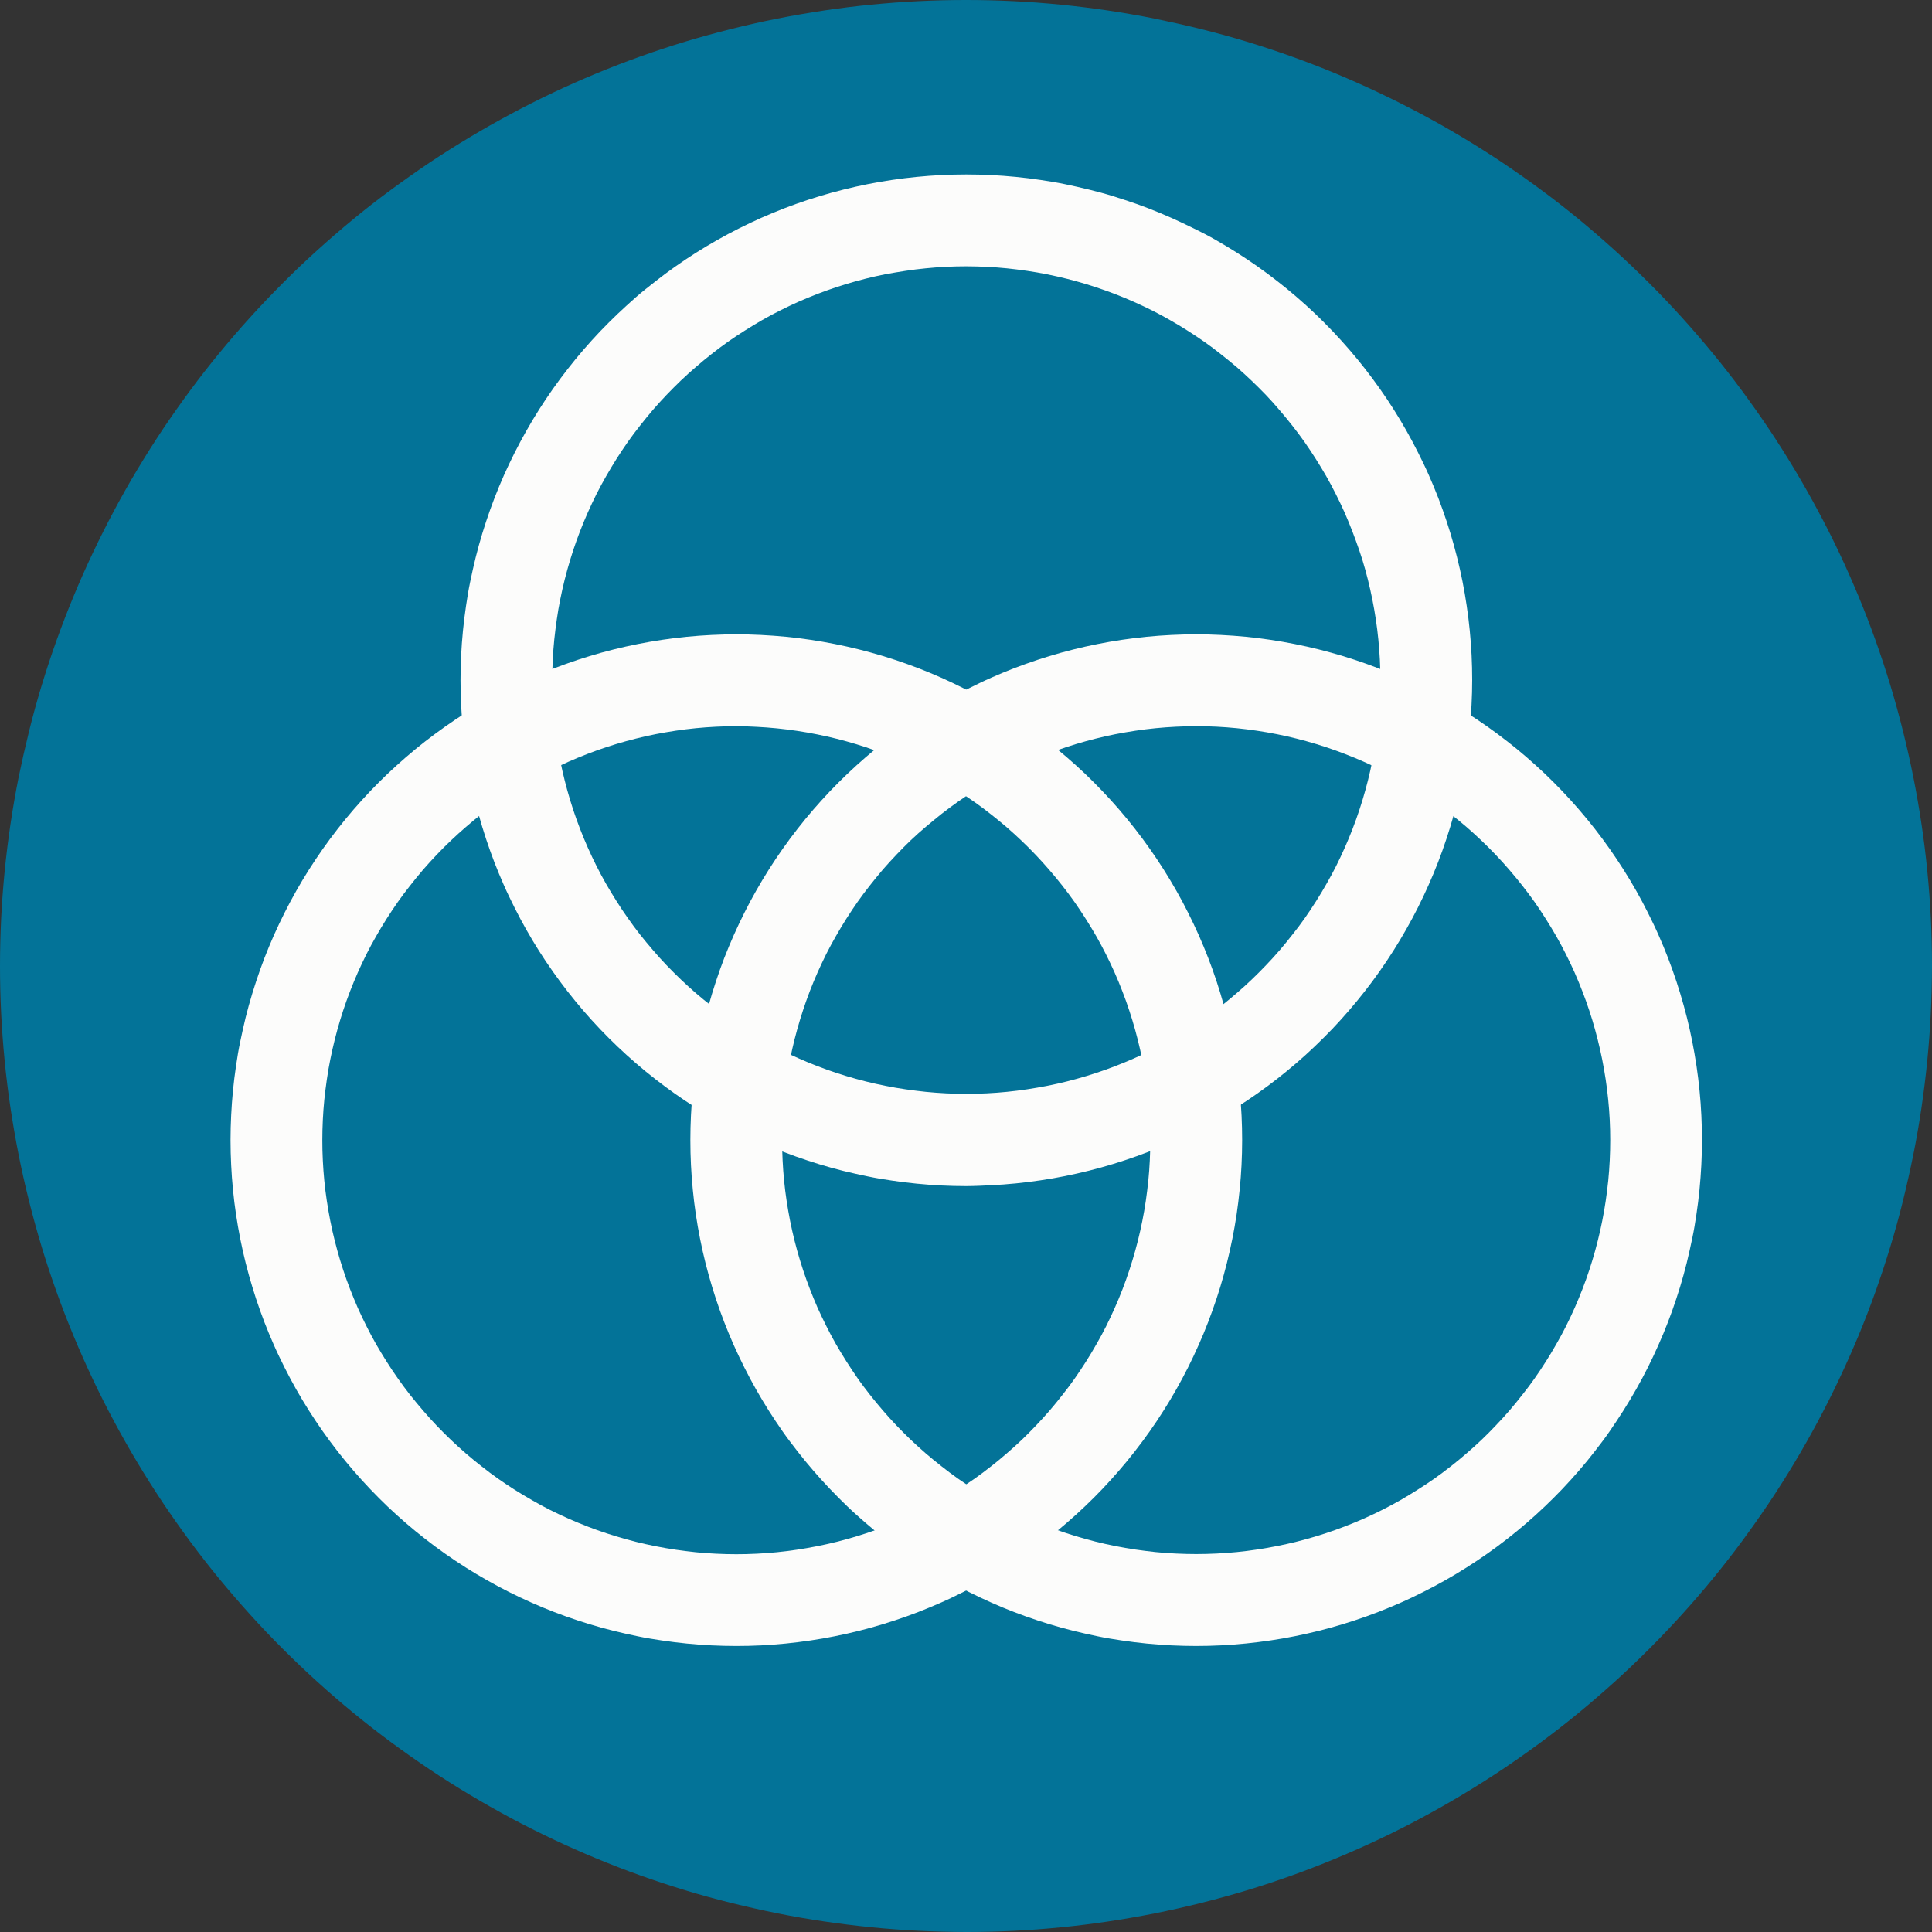
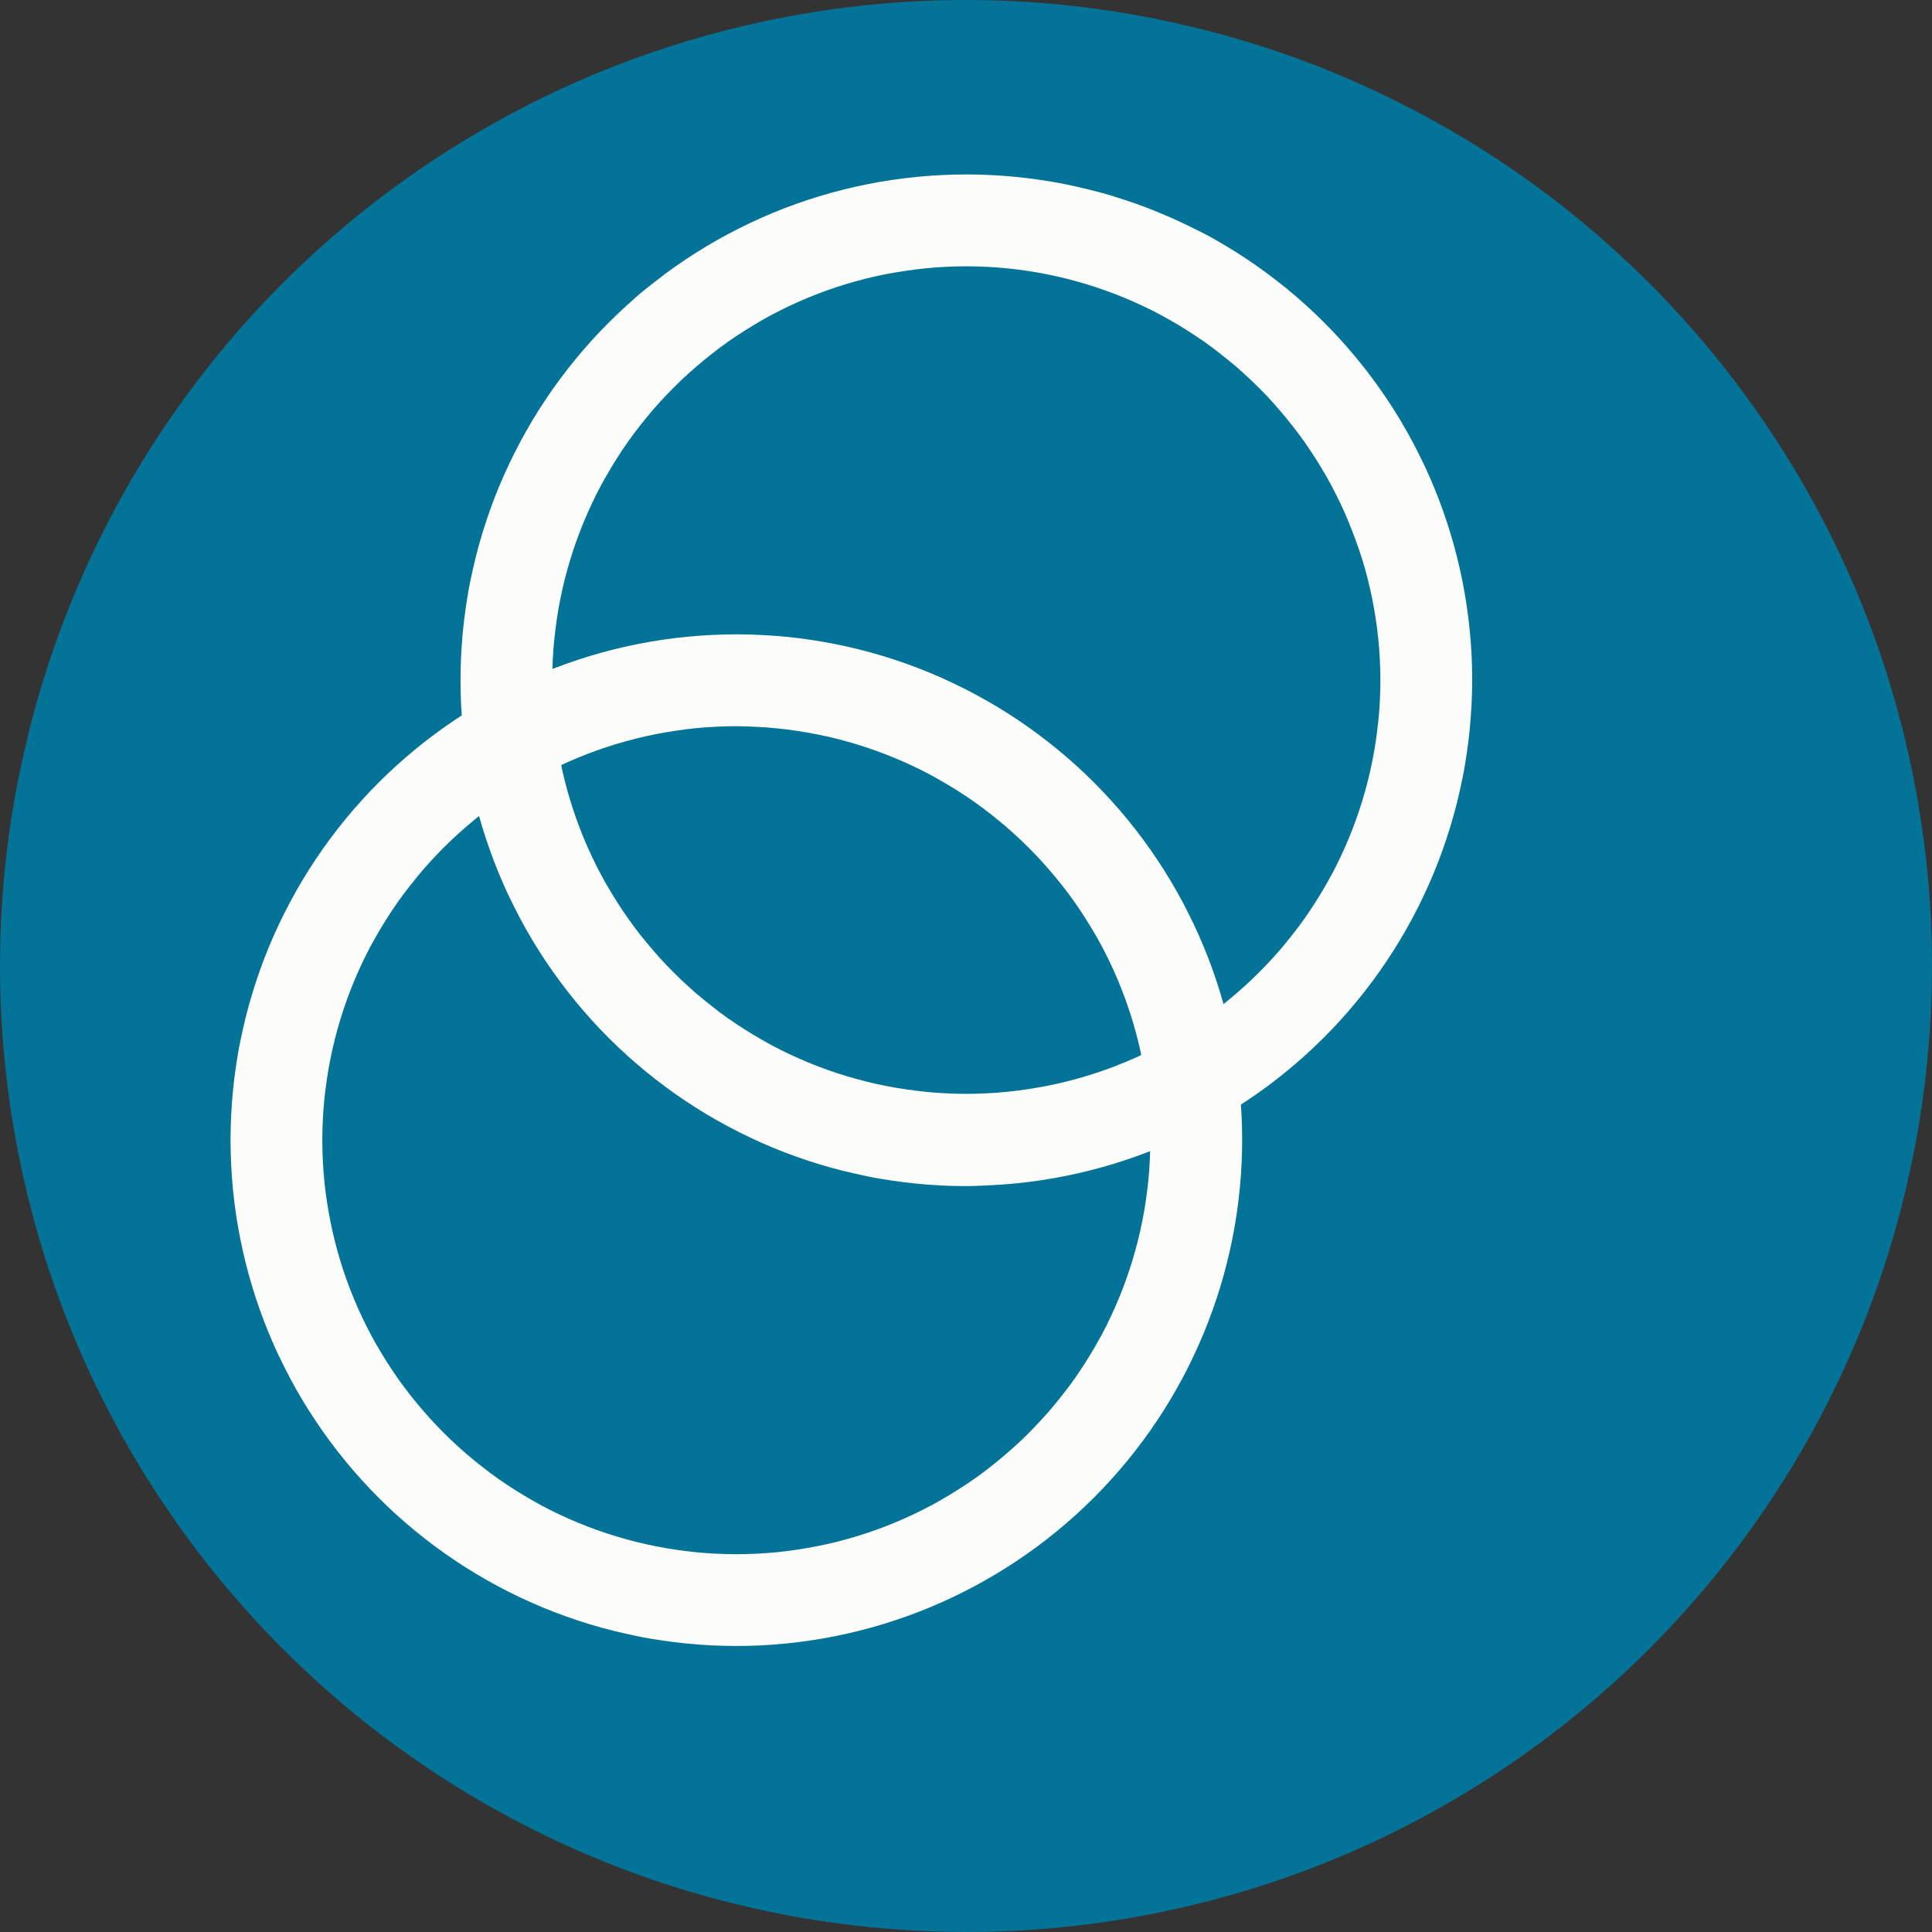
<svg xmlns="http://www.w3.org/2000/svg" id="Layer_1" data-name="Layer 1" viewBox="0 0 768 768">
  <rect x="0" y="0" width="768" height="768" fill="#333333" stroke="none" />
  <defs>
    <style>
      .cls-1 {
        fill: none;
      }

      .cls-2 {
        fill: #037398;
      }

      .cls-3 {
        clip-path: url(#clip-path);
      }

      .cls-4 {
        clip-path: url(#clip-path-2);
      }

      .cls-5 {
        clip-path: url(#clip-path-3);
      }

      .cls-6 {
        fill: #fcfcfb;
      }
    </style>
    <clipPath id="clip-path">
      <rect class="cls-1" x="91.63" y="252" width="402.38" height="402.3" />
    </clipPath>
    <clipPath id="clip-path-2">
      <rect class="cls-1" x="274" y="252" width="402.63" height="402.3" />
    </clipPath>
    <clipPath id="clip-path-3">
      <rect class="cls-1" x="183" y="69.3" width="403" height="402.7" />
    </clipPath>
  </defs>
  <g id="surface1">
    <path class="cls-2" d="M384,0q-9.44,0-18.84.46t-18.8,1.39q-9.37.91-18.7,2.31T309.09,7.38q-9.25,1.84-18.39,4.13t-18.17,5q-9,2.73-17.9,5.91t-17.58,6.78q-8.72,3.61-17.23,7.64T203,45.34q-8.31,4.44-16.39,9.29T170.66,64.71Q162.83,70,155.25,75.57T140.39,87.16q-7.27,6-14.27,12.32t-13.65,13q-6.66,6.66-13,13.65T87.16,140.39q-6,7.29-11.59,14.86T64.71,170.66q-5.23,7.84-10.08,15.93T45.34,203q-4.44,8.33-8.47,16.84t-7.64,17.23q-3.61,8.72-6.78,17.58t-5.91,17.9q-2.74,9-5,18.17T7.38,309.09q-1.84,9.24-3.22,18.57t-2.31,18.7q-.93,9.39-1.39,18.8T0,384q0,9.44.46,18.84t1.39,18.8q.91,9.38,2.31,18.7t3.22,18.57q1.84,9.25,4.13,18.39t5,18.17q2.73,9,5.91,17.9T29.23,531q3.61,8.71,7.64,17.23T45.34,565q4.44,8.31,9.29,16.39t10.08,15.93q5.25,7.83,10.86,15.41t11.59,14.86q6,7.27,12.32,14.27t13,13.65q6.66,6.66,13.65,13t14.27,12.32q7.29,6,14.86,11.59t15.41,10.86q7.84,5.24,15.93,10.08T203,722.66q8.33,4.44,16.84,8.47t17.23,7.64q8.72,3.62,17.58,6.78t17.9,5.91q9,2.74,18.17,5t18.39,4.13q9.24,1.85,18.57,3.22t18.7,2.31q9.39.93,18.8,1.39T384,768q9.44,0,18.84-.46t18.8-1.39q9.38-.92,18.7-2.31t18.57-3.22q9.25-1.85,18.39-4.13t18.17-5q9-2.73,17.9-5.91T531,738.77q8.71-3.62,17.23-7.64T565,722.66q8.31-4.44,16.39-9.29t15.93-10.08q7.83-5.25,15.41-10.86t14.86-11.59q7.27-6,14.27-12.32t13.65-13q6.66-6.66,13-13.65t12.32-14.27q6-7.29,11.59-14.86t10.86-15.41q5.24-7.85,10.08-15.93T722.66,565q4.44-8.32,8.47-16.84T738.77,531q3.62-8.72,6.78-17.58t5.91-17.9q2.74-9,5-18.17t4.13-18.39q1.85-9.24,3.22-18.57t2.31-18.7q.93-9.39,1.39-18.8T768,384q0-9.44-.46-18.84t-1.39-18.8q-.92-9.37-2.31-18.7t-3.22-18.57q-1.85-9.25-4.13-18.39t-5-18.17q-2.73-9-5.91-17.9t-6.78-17.58q-3.62-8.72-7.64-17.23T722.66,203q-4.44-8.31-9.29-16.39t-10.08-15.93q-5.25-7.83-10.86-15.41t-11.59-14.86q-6-7.27-12.32-14.27t-13-13.65q-6.66-6.66-13.65-13T627.61,87.16q-7.29-6-14.86-11.59T597.34,64.71q-7.85-5.23-15.93-10.08T565,45.34q-8.32-4.44-16.84-8.47T531,29.23q-8.72-3.61-17.58-6.78t-17.9-5.91q-9-2.74-18.17-5T458.91,7.38q-9.24-1.84-18.57-3.22t-18.7-2.31Q412.25.92,402.84.46T384,0Z" />
    <g class="cls-3">
      <path class="cls-2" d="M493.81,453.21q0,4.94-.24,9.86t-.73,9.85c-.32,3.27-.72,6.54-1.2,9.79s-1.05,6.5-1.69,9.73-1.36,6.44-2.16,9.63-1.68,6.36-2.64,9.51-2,6.28-3.09,9.37-2.29,6.17-3.56,9.21-2.59,6.05-4,9-2.88,5.92-4.43,8.82-3.18,5.77-4.87,8.59-3.45,5.6-5.28,8.34-3.72,5.43-5.68,8.07-4,5.23-6.07,7.78-4.24,5-6.45,7.47-4.48,4.82-6.81,7.15-4.71,4.6-7.14,6.81-4.93,4.36-7.48,6.44-5.14,4.12-7.78,6.08-5.33,3.85-8.07,5.68-5.51,3.59-8.34,5.28-5.69,3.31-8.59,4.86-5.84,3-8.81,4.44-6,2.74-9,4-6.11,2.45-9.21,3.55-6.22,2.15-9.37,3.1-6.32,1.83-9.51,2.63-6.4,1.52-9.63,2.17-6.47,1.2-9.72,1.68-6.53.89-9.8,1.21-6.56.56-9.84.73-6.58.24-9.87.24-6.58-.08-9.87-.24-6.57-.4-9.84-.73-6.54-.72-9.8-1.21-6.5-1-9.72-1.68-6.44-1.37-9.63-2.17-6.37-1.67-9.52-2.63-6.27-2-9.37-3.1-6.17-2.29-9.21-3.55-6-2.59-9-4-5.92-2.88-8.82-4.44-5.76-3.17-8.58-4.86-5.61-3.45-8.34-5.28-5.43-3.72-8.07-5.68-5.24-4-7.79-6.08-5-4.23-7.47-6.44-4.82-4.48-7.15-6.81-4.59-4.71-6.8-7.15-4.36-4.93-6.45-7.47-4.11-5.14-6.07-7.78-3.86-5.34-5.68-8.07-3.59-5.52-5.29-8.34-3.31-5.69-4.86-8.59-3-5.84-4.44-8.82-2.74-6-4-9-2.44-6.11-3.55-9.21-2.14-6.22-3.09-9.37-1.84-6.32-2.64-9.51-1.52-6.41-2.16-9.63-1.2-6.47-1.69-9.73-.89-6.52-1.21-9.79-.56-6.56-.72-9.85-.25-6.57-.25-9.86.09-6.59.25-9.87.4-6.57.72-9.84.73-6.54,1.21-9.8,1-6.5,1.69-9.72,1.36-6.44,2.16-9.64,1.68-6.36,2.64-9.51,2-6.27,3.09-9.37,2.29-6.17,3.55-9.21,2.59-6.05,4-9,2.89-5.92,4.44-8.82,3.17-5.77,4.86-8.59,3.46-5.6,5.29-8.34,3.72-5.42,5.68-8.07,4-5.23,6.07-7.78,4.24-5,6.45-7.47,4.48-4.82,6.8-7.15,4.71-4.6,7.15-6.8,4.93-4.36,7.47-6.45,5.15-4.11,7.79-6.07,5.33-3.86,8.07-5.69,5.51-3.59,8.34-5.28,5.68-3.31,8.58-4.86,5.85-3,8.82-4.44,6-2.74,9-4,6.12-2.44,9.21-3.55,6.23-2.14,9.37-3.1,6.32-1.83,9.52-2.63,6.4-1.52,9.63-2.16,6.47-1.21,9.72-1.69,6.52-.89,9.8-1.21,6.55-.56,9.84-.72,6.58-.25,9.87-.25,6.58.08,9.87.25,6.56.4,9.84.72,6.54.72,9.8,1.21,6.49,1.05,9.72,1.69,6.44,1.36,9.63,2.16,6.37,1.68,9.51,2.63,6.28,2,9.37,3.1,6.17,2.29,9.21,3.55,6.05,2.59,9,4,5.91,2.88,8.81,4.44,5.77,3.17,8.59,4.86,5.6,3.46,8.34,5.28,5.43,3.73,8.07,5.69,5.24,4,7.78,6.07,5,4.24,7.48,6.45,4.82,4.47,7.14,6.8,4.6,4.71,6.81,7.15,4.36,4.93,6.45,7.47,4.11,5.14,6.07,7.78,3.85,5.34,5.68,8.07,3.59,5.52,5.28,8.34,3.32,5.69,4.87,8.59,3,5.84,4.43,8.82,2.75,6,4,9,2.45,6.11,3.56,9.21,2.14,6.22,3.09,9.37,1.83,6.32,2.64,9.51,1.51,6.41,2.16,9.64,1.2,6.47,1.69,9.72.88,6.52,1.2,9.8.57,6.55.73,9.84S493.81,449.91,493.81,453.21Z" />
    </g>
    <g class="cls-4">
-       <path class="cls-2" d="M676.62,453.21q0,4.94-.24,9.86t-.72,9.85c-.33,3.27-.73,6.54-1.21,9.79s-1.05,6.5-1.69,9.73-1.36,6.44-2.16,9.63-1.68,6.36-2.64,9.51-2,6.28-3.09,9.37-2.29,6.17-3.55,9.21-2.59,6.05-4,9-2.89,5.92-4.44,8.82-3.17,5.77-4.86,8.59-3.46,5.6-5.29,8.34-3.72,5.43-5.68,8.07-4,5.23-6.07,7.78-4.24,5-6.45,7.47-4.48,4.82-6.8,7.15-4.71,4.6-7.15,6.81-4.93,4.36-7.47,6.44-5.15,4.12-7.79,6.08-5.33,3.85-8.07,5.68-5.51,3.59-8.34,5.28-5.68,3.31-8.59,4.86-5.84,3-8.81,4.44-6,2.74-9,4-6.1,2.45-9.2,3.55-6.23,2.15-9.37,3.1-6.32,1.83-9.52,2.63-6.4,1.52-9.63,2.17-6.47,1.2-9.72,1.68-6.52.89-9.8,1.21-6.56.56-9.84.73-6.58.24-9.87.24-6.58-.08-9.87-.24-6.57-.4-9.84-.73-6.54-.72-9.8-1.21-6.49-1-9.72-1.68-6.44-1.37-9.63-2.17-6.37-1.67-9.51-2.63-6.28-2-9.37-3.1-6.17-2.29-9.22-3.55-6-2.59-9-4-5.91-2.88-8.82-4.44-5.76-3.17-8.58-4.86-5.6-3.45-8.34-5.28-5.43-3.72-8.07-5.68-5.24-4-7.78-6.08-5-4.23-7.48-6.44-4.82-4.48-7.14-6.81-4.6-4.71-6.81-7.15-4.36-4.93-6.45-7.47S316,575.64,314,573s-3.85-5.34-5.68-8.07-3.59-5.52-5.28-8.34-3.32-5.69-4.87-8.59-3-5.84-4.43-8.82-2.75-6-4-9-2.45-6.11-3.56-9.21-2.14-6.22-3.09-9.37-1.84-6.32-2.64-9.51-1.52-6.41-2.16-9.63-1.2-6.47-1.69-9.73-.88-6.52-1.2-9.79-.57-6.56-.73-9.85-.24-6.57-.24-9.86.08-6.59.24-9.87.4-6.57.73-9.84.72-6.54,1.2-9.8,1.05-6.5,1.69-9.72,1.36-6.44,2.16-9.64,1.68-6.36,2.64-9.51,2-6.27,3.09-9.37,2.29-6.17,3.56-9.21,2.59-6.05,4-9,2.88-5.92,4.43-8.82,3.18-5.77,4.87-8.59,3.45-5.6,5.28-8.34,3.72-5.42,5.68-8.07,4-5.23,6.07-7.78,4.24-5,6.45-7.47,4.48-4.82,6.81-7.15,4.71-4.6,7.14-6.8,4.93-4.36,7.48-6.45,5.14-4.11,7.78-6.07,5.33-3.86,8.07-5.69,5.51-3.59,8.34-5.28,5.68-3.31,8.58-4.86,5.85-3,8.82-4.44,6-2.74,9-4,6.12-2.44,9.22-3.55,6.22-2.14,9.37-3.1,6.32-1.83,9.51-2.63,6.4-1.52,9.63-2.16,6.47-1.21,9.72-1.69,6.53-.89,9.8-1.21,6.56-.56,9.84-.72,6.58-.25,9.87-.25,6.58.08,9.87.25,6.56.4,9.84.72,6.54.72,9.8,1.21,6.5,1.05,9.72,1.69,6.44,1.36,9.63,2.16,6.37,1.68,9.52,2.63,6.27,2,9.37,3.1,6.17,2.29,9.2,3.55,6.06,2.59,9,4,5.91,2.88,8.81,4.44,5.77,3.17,8.59,4.86,5.61,3.46,8.34,5.28,5.43,3.73,8.07,5.69,5.24,4,7.79,6.07,5,4.24,7.47,6.45,4.82,4.47,7.15,6.8,4.59,4.71,6.8,7.15,4.36,4.93,6.45,7.47,4.11,5.14,6.07,7.78,3.86,5.34,5.68,8.07,3.59,5.52,5.29,8.34,3.31,5.69,4.86,8.59,3,5.84,4.44,8.82,2.74,6,4,9,2.44,6.11,3.55,9.21,2.14,6.22,3.09,9.37,1.84,6.32,2.64,9.51,1.52,6.41,2.16,9.64,1.2,6.47,1.69,9.72.88,6.52,1.21,9.8.56,6.55.72,9.84S676.62,449.91,676.62,453.21Z" />
-     </g>
+       </g>
    <path class="cls-2" d="M386.1,273.36q-6.21,3.08-12.17,6.57t-11.7,7.39q-5.72,3.9-11.16,8.18t-10.56,8.93q-5.13,4.65-9.93,9.64t-9.24,10.29q-4.44,5.31-8.51,10.91t-7.73,11.47q-3.68,5.86-6.93,12t-6.09,12.42q-2.82,6.32-5.21,12.81c-1.6,4.34-3,8.72-4.33,13.15s-2.42,8.9-3.4,13.41-1.81,9-2.48,13.61-1.17,9.15-1.53,13.75-.54,9.21-.58,13.82.09,9.22.38,13.83.72,9.19,1.32,13.77,1.36,9.12,2.27,13.65,2,9,3.21,13.46,2.6,8.85,4.13,13.2,3.2,8.65,5,12.89,3.79,8.41,5.9,12.51,4.36,8.13,6.75,12.08,4.91,7.81,7.56,11.59,5.44,7.45,8.35,11,5.94,7.06,9.08,10.44,6.41,6.63,9.78,9.78,6.86,6.18,10.44,9.08,7.26,5.7,11,8.35,7.64,5.18,11.59,7.57,8,4.63,12.07,6.75q6.19-3.07,12.18-6.57t11.69-7.4q5.71-3.88,11.16-8.18T429,600.59Q434.15,596,439,591t9.24-10.3q4.44-5.31,8.51-10.91t7.73-11.47q3.68-5.87,6.93-12t6.09-12.42q2.82-6.32,5.21-12.81c1.59-4.33,3-8.71,4.32-13.14s2.43-8.9,3.41-13.41,1.81-9,2.47-13.61,1.18-9.15,1.53-13.75.55-9.21.58-13.83-.09-9.22-.37-13.83-.72-9.19-1.33-13.77-1.35-9.12-2.27-13.64-2-9-3.2-13.47-2.6-8.85-4.13-13.2-3.2-8.65-5-12.89-3.79-8.41-5.9-12.51-4.36-8.13-6.75-12.08-4.91-7.81-7.57-11.58-5.43-7.45-8.34-11-5.94-7.06-9.09-10.43-6.4-6.64-9.78-9.78-6.84-6.18-10.43-9.09-7.26-5.69-11-8.35-7.64-5.17-11.58-7.56S390.2,275.46,386.1,273.36Z" />
    <g class="cls-5">
      <path class="cls-2" d="M585.22,270.39q0,4.94-.24,9.87c-.16,3.29-.41,6.57-.73,9.85s-.73,6.53-1.21,9.79-1,6.5-1.68,9.72-1.37,6.44-2.17,9.63-1.67,6.37-2.63,9.52-2,6.27-3.1,9.37-2.29,6.17-3.55,9.21-2.59,6-4,9-2.89,5.92-4.44,8.82-3.17,5.76-4.86,8.59-3.45,5.6-5.28,8.34-3.72,5.42-5.69,8.06-4,5.24-6.07,7.78-4.23,5-6.45,7.48-4.47,4.82-6.8,7.15-4.71,4.59-7.15,6.8-4.93,4.36-7.47,6.45-5.14,4.11-7.78,6.07-5.34,3.86-8.07,5.69-5.52,3.59-8.34,5.28-5.69,3.31-8.59,4.86-5.84,3-8.82,4.44-6,2.74-9,4-6.11,2.44-9.21,3.55-6.22,2.15-9.37,3.1-6.32,1.83-9.51,2.63-6.41,1.52-9.63,2.16-6.47,1.21-9.73,1.69-6.52.89-9.79,1.21-6.56.56-9.85.73-6.58.24-9.87.24-6.58-.08-9.86-.24-6.57-.41-9.85-.73-6.53-.73-9.79-1.21-6.5-1-9.73-1.69-6.43-1.36-9.63-2.16-6.36-1.67-9.51-2.63-6.27-2-9.37-3.1-6.17-2.29-9.21-3.55-6.05-2.59-9-4-5.91-2.89-8.81-4.44-5.76-3.17-8.59-4.86-5.6-3.45-8.34-5.28-5.42-3.72-8.07-5.69-5.23-4-7.78-6.07-5-4.23-7.47-6.45-4.82-4.48-7.15-6.8-4.59-4.71-6.81-7.15-4.35-4.93-6.44-7.48-4.11-5.13-6.07-7.78-3.86-5.33-5.69-8.06-3.59-5.52-5.28-8.34-3.31-5.69-4.86-8.59-3-5.84-4.44-8.82-2.74-6-4-9-2.45-6.11-3.55-9.21-2.15-6.22-3.1-9.37-1.83-6.32-2.63-9.52-1.52-6.4-2.17-9.63-1.2-6.46-1.68-9.72-.89-6.52-1.21-9.79-.57-6.56-.73-9.85-.24-6.58-.24-9.87.08-6.58.24-9.86.41-6.57.73-9.85.73-6.54,1.21-9.79,1-6.5,1.68-9.73,1.37-6.44,2.17-9.63,1.67-6.36,2.63-9.51,2-6.27,3.1-9.37,2.29-6.17,3.55-9.21,2.59-6.05,4-9,2.88-5.91,4.44-8.81,3.17-5.77,4.86-8.59,3.45-5.6,5.28-8.34,3.72-5.42,5.69-8.07,4-5.23,6.07-7.78,4.23-5,6.44-7.47,4.48-4.82,6.81-7.15,4.71-4.6,7.15-6.81S254,117,256.55,115s5.14-4.11,7.78-6.07,5.34-3.86,8.07-5.69,5.52-3.59,8.34-5.28,5.69-3.31,8.59-4.87,5.84-3,8.81-4.43,6-2.74,9-4,6.11-2.45,9.21-3.56,6.22-2.14,9.37-3.09,6.32-1.84,9.51-2.63,6.4-1.53,9.63-2.17,6.47-1.2,9.73-1.68,6.52-.89,9.79-1.21,6.56-.57,9.85-.73,6.57-.24,9.86-.24,6.58.08,9.87.24,6.57.41,9.85.73,6.54.72,9.79,1.21,6.5,1,9.73,1.68,6.43,1.37,9.63,2.17S439.35,77,442.5,78s6.27,2,9.37,3.09,6.17,2.3,9.21,3.56,6.05,2.59,9,4S476,91.49,478.92,93s5.76,3.18,8.59,4.87,5.6,3.45,8.34,5.28,5.42,3.72,8.07,5.69,5.23,4,7.78,6.07,5,4.23,7.47,6.44,4.82,4.48,7.15,6.81,4.59,4.71,6.8,7.15,4.36,4.93,6.45,7.47,4.11,5.14,6.07,7.78,3.86,5.34,5.69,8.07,3.59,5.52,5.28,8.34,3.31,5.69,4.86,8.59,3,5.84,4.44,8.81,2.74,6,4,9,2.45,6.11,3.55,9.21,2.15,6.22,3.1,9.37,1.83,6.32,2.63,9.51,1.52,6.4,2.17,9.63,1.2,6.47,1.68,9.73.89,6.52,1.21,9.79.57,6.56.73,9.85S585.22,267.1,585.22,270.39Z" />
    </g>
    <path class="cls-2" d="M275.24,437.12q5.44,3.57,11.1,6.8T297.85,450q5.86,2.85,11.89,5.31t12.2,4.52q6.17,2.07,12.47,3.73c4.2,1.11,8.43,2.07,12.68,2.91s8.55,1.52,12.85,2.08,8.63,1,13,1.25,8.67.41,13,.4,8.68-.15,13-.44,8.65-.72,13-1.29,8.58-1.27,12.84-2.12,8.48-1.83,12.68-2.95,8.34-2.37,12.45-3.76,8.18-2.91,12.2-4.57,8-3.43,11.86-5.34,7.73-3.94,11.5-6.1,7.46-4.44,11.07-6.83,7.16-4.92,10.61-7.54,6.83-5.37,10.1-8.21,6.46-5.8,9.55-8.85,6.07-6.2,8.95-9.45,5.66-6.58,8.32-10,5.22-6.93,7.66-10.52,4.75-7.26,7-11,4.28-7.55,6.23-11.43,3.78-7.82,5.48-11.81,3.26-8,4.7-12.14,2.73-8.23,3.89-12.41,2.2-8.4,3.09-12.65,1.65-8.52,2.27-12.81,1.09-8.61,1.43-12.94q-5.44-3.58-11.1-6.8c-3.78-2.14-7.62-4.17-11.52-6.06s-7.87-3.67-11.88-5.3-8.09-3.15-12.2-4.53-8.28-2.62-12.47-3.72-8.43-2.08-12.69-2.91-8.54-1.52-12.85-2.08-8.62-1-12.95-1.24-8.67-.41-13-.4-8.67.15-13,.44-8.65.72-13,1.29-8.58,1.27-12.84,2.12-8.48,1.83-12.67,2.95-8.35,2.37-12.45,3.76-8.18,2.91-12.19,4.57-8,3.43-11.87,5.34-7.73,3.94-11.5,6.1-7.45,4.44-11.07,6.83-7.16,4.91-10.61,7.54-6.82,5.37-10.1,8.21-6.46,5.79-9.54,8.85-6.07,6.2-9,9.44-5.65,6.58-8.32,10-5.22,6.93-7.65,10.52-4.76,7.26-7,11-4.28,7.55-6.23,11.42-3.78,7.81-5.48,11.81-3.26,8-4.7,12.13-2.73,8.24-3.9,12.42-2.2,8.39-3.09,12.64-1.65,8.52-2.27,12.81S275.58,432.79,275.24,437.12Z" />
    <path class="cls-2" d="M185,283.15q.45,6.51,1.3,13T188.48,309c.86,4.26,1.84,8.49,3,12.69s2.39,8.35,3.79,12.46,2.93,8.19,4.59,12.2,3.45,8,5.37,11.88,4,7.73,6.13,11.49,4.46,7.46,6.87,11.08,4.93,7.15,7.57,10.61,5.38,6.81,8.24,10.08,5.81,6.46,8.88,9.54,6.22,6.07,9.48,8.94,6.6,5.65,10,8.31,6.95,5.2,10.55,7.63,7.28,4.74,11,6.94,7.57,4.26,11.46,6.2,7.83,3.76,11.83,5.44,8.06,3.25,12.17,4.67,8.25,2.71,12.44,3.87,8.41,2.17,12.67,3.05,8.54,1.62,12.84,2.22,8.62,1.06,13,1.38,8.67.5,13,.54,8.68-.06,13-.3,8.67-.63,13-1.16,8.61-1.19,12.88-2,8.51-1.74,12.72-2.83,8.38-2.29,12.51-3.64,8.21-2.83,12.25-4.45,8-3.36,11.93-5.23,7.77-3.88,11.56-6,7.51-4.38,11.16-6.74q-.45-6.5-1.31-13T491,412c-.86-4.27-1.84-8.49-3-12.69s-2.39-8.35-3.79-12.46-2.93-8.18-4.6-12.2-3.45-8-5.37-11.87-4-7.73-6.13-11.49-4.46-7.46-6.87-11.08-4.93-7.14-7.56-10.6-5.39-6.81-8.25-10.09-5.81-6.45-8.87-9.53-6.23-6.07-9.49-8.94-6.6-5.64-10-8.3-7-5.21-10.56-7.64-7.28-4.74-11-6.93S387.86,274,384,272s-7.83-3.76-11.84-5.45-8.06-3.24-12.16-4.67-8.26-2.71-12.44-3.86-8.42-2.17-12.67-3.05-8.54-1.62-12.84-2.22-8.62-1.07-12.95-1.39-8.68-.5-13-.54-8.69.06-13,.3-8.66.63-13,1.16-8.61,1.18-12.88,2-8.51,1.74-12.72,2.82-8.38,2.29-12.51,3.64-8.21,2.83-12.24,4.45-8,3.35-11.94,5.23-7.77,3.87-11.56,6S188.69,280.79,185,283.15Z" />
    <path class="cls-2" d="M275.24,437.12q6.06,4,12.38,7.54t12.89,6.63q6.57,3.07,13.34,5.67t13.71,4.7q6.94,2.1,14,3.69T355.82,468q7.19,1.07,14.41,1.62t14.48.57c4.83,0,9.67-.14,14.49-.47s9.62-.85,14.41-1.53,9.54-1.54,14.27-2.57,9.4-2.22,14-3.59,9.22-2.9,13.74-4.6,9-3.56,13.38-5.59,8.7-4.2,12.93-6.54,8.37-4.82,12.43-7.46q-.45-6.42-1.32-12.8T491,412.37q-1.26-6.31-2.93-12.53t-3.73-12.3q-2.07-6.1-4.51-12.05t-5.27-11.74q-2.83-5.78-6-11.37t-6.73-11q-3.54-5.39-7.41-10.52t-8.07-10q-4.19-4.89-8.69-9.48t-9.28-8.91q-4.79-4.31-9.84-8.29t-10.34-7.65q-5.29-3.66-10.81-7t-11.23-6.27q-5.79,2.88-11.38,6.13t-11,6.84q-5.37,3.58-10.5,7.53t-10,8.19q-4.86,4.26-9.45,8.81T325,320.23q-4.27,4.84-8.24,9.95t-7.58,10.47c-2.41,3.56-4.71,7.21-6.89,10.92s-4.25,7.5-6.18,11.36-3.75,7.75-5.44,11.71-3.24,8-4.67,12.05-2.73,8.18-3.89,12.33-2.2,8.32-3.09,12.54-1.66,8.46-2.28,12.72S275.59,432.82,275.24,437.12Z" />
    <g class="cls-3">
      <path class="cls-6" d="M292.72,654.3q-4.94,0-9.87-.24c-3.29-.17-6.57-.4-9.84-.73s-6.54-.72-9.8-1.21-6.5-1-9.72-1.68-6.44-1.37-9.63-2.17-6.37-1.67-9.52-2.63-6.27-2-9.37-3.1-6.17-2.29-9.21-3.55-6-2.59-9-4-5.92-2.88-8.82-4.44-5.76-3.17-8.58-4.86-5.61-3.45-8.34-5.28-5.43-3.72-8.07-5.68-5.24-4-7.79-6.08-5-4.23-7.47-6.44-4.82-4.48-7.15-6.81-4.59-4.71-6.8-7.15-4.36-4.93-6.45-7.47-4.11-5.14-6.07-7.78-3.86-5.34-5.68-8.07-3.59-5.52-5.29-8.34-3.31-5.69-4.86-8.59-3-5.84-4.44-8.82-2.74-6-4-9-2.44-6.11-3.55-9.21-2.14-6.22-3.09-9.37-1.84-6.32-2.64-9.51-1.52-6.41-2.16-9.63-1.2-6.47-1.69-9.73-.89-6.52-1.21-9.79-.56-6.56-.72-9.85-.25-6.57-.25-9.86.09-6.59.25-9.87.4-6.57.72-9.84.73-6.54,1.21-9.8,1-6.5,1.69-9.72,1.36-6.44,2.16-9.64,1.68-6.36,2.64-9.51,2-6.27,3.09-9.37,2.29-6.17,3.55-9.21,2.59-6.05,4-9,2.89-5.92,4.44-8.82,3.17-5.77,4.86-8.59,3.46-5.6,5.29-8.34,3.72-5.42,5.68-8.07,4-5.23,6.07-7.78,4.24-5,6.45-7.47,4.48-4.82,6.8-7.15,4.71-4.6,7.15-6.8,4.93-4.36,7.47-6.45,5.15-4.11,7.79-6.07,5.33-3.86,8.07-5.69,5.51-3.59,8.34-5.28,5.68-3.31,8.58-4.86,5.85-3,8.82-4.44,6-2.74,9-4,6.12-2.44,9.21-3.55,6.23-2.14,9.37-3.1,6.32-1.83,9.52-2.63,6.4-1.52,9.63-2.16,6.47-1.21,9.72-1.69,6.52-.89,9.8-1.21,6.55-.56,9.84-.72,6.58-.25,9.87-.25,6.58.08,9.87.25,6.56.4,9.84.72,6.54.72,9.8,1.21,6.49,1.05,9.72,1.69,6.44,1.36,9.63,2.16,6.37,1.68,9.51,2.63,6.28,2,9.37,3.1,6.17,2.29,9.21,3.55,6.05,2.59,9,4,5.91,2.88,8.81,4.44,5.77,3.17,8.59,4.86,5.6,3.46,8.34,5.28,5.43,3.73,8.07,5.69,5.24,4,7.78,6.07,5,4.24,7.48,6.45,4.82,4.47,7.14,6.8,4.6,4.71,6.81,7.15,4.36,4.93,6.45,7.47,4.11,5.14,6.07,7.78,3.85,5.34,5.68,8.07,3.59,5.52,5.28,8.34,3.32,5.69,4.87,8.59,3,5.84,4.43,8.82,2.75,6,4,9,2.45,6.11,3.56,9.21,2.14,6.22,3.09,9.37,1.83,6.32,2.64,9.51,1.51,6.41,2.16,9.64,1.2,6.47,1.69,9.72.88,6.52,1.2,9.8.57,6.55.73,9.84.24,6.57.24,9.87-.09,6.58-.25,9.86-.41,6.57-.74,9.84-.73,6.54-1.21,9.79-1.06,6.5-1.7,9.72-1.37,6.44-2.17,9.63-1.68,6.36-2.63,9.5-2,6.28-3.11,9.37-2.29,6.17-3.55,9.21-2.6,6-4,9-2.89,5.92-4.44,8.82-3.17,5.76-4.86,8.58-3.46,5.6-5.28,8.34-3.73,5.42-5.69,8.06-4,5.24-6.07,7.78-4.24,5-6.45,7.47-4.47,4.82-6.8,7.15-4.71,4.59-7.15,6.8-4.93,4.36-7.47,6.45-5.13,4.11-7.78,6.07-5.33,3.86-8.06,5.68-5.51,3.59-8.34,5.28-5.68,3.32-8.58,4.87-5.84,3-8.81,4.44-6,2.74-9,4-6.11,2.45-9.2,3.56-6.23,2.14-9.37,3.1-6.32,1.84-9.51,2.64-6.4,1.52-9.63,2.17-6.46,1.21-9.72,1.69-6.51.89-9.79,1.22-6.55.57-9.84.74S296,654.3,292.72,654.3Zm0-365.62c-2.69,0-5.38.06-8.08.2s-5.37.32-8.05.59-5.35.59-8,1-5.32.85-8,1.38-5.27,1.11-7.88,1.77-5.2,1.37-7.78,2.15-5.14,1.63-7.67,2.53-5,1.88-7.54,2.91-4.95,2.12-7.38,3.27-4.83,2.36-7.21,3.63-4.72,2.6-7,4-4.58,2.83-6.82,4.32-4.44,3.05-6.6,4.65-4.29,3.26-6.37,5-4.12,3.47-6.11,5.28-3.95,3.66-5.85,5.56-3.76,3.86-5.57,5.85-3.57,4-5.27,6.12-3.37,4.2-5,6.37-3.16,4.36-4.66,6.6-2.93,4.51-4.32,6.82-2.71,4.65-4,7-2.47,4.78-3.63,7.21-2.24,4.89-3.27,7.38-2,5-2.91,7.54-1.75,5.09-2.53,7.67-1.5,5.17-2.15,7.78-1.24,5.24-1.77,7.88-1,5.29-1.38,8-.73,5.33-1,8-.46,5.37-.59,8.05-.2,5.38-.2,8.08.06,5.38.2,8.07.32,5.37.59,8.05.59,5.35,1,8,.85,5.31,1.38,7.95,1.11,5.27,1.77,7.88,1.37,5.21,2.15,7.79,1.63,5.13,2.53,7.67,1.88,5,2.91,7.53,2.12,5,3.27,7.38,2.36,4.84,3.63,7.22,2.6,4.71,4,7,2.83,4.59,4.32,6.82,3.05,4.44,4.66,6.61,3.25,4.28,5,6.36,3.46,4.12,5.27,6.12,3.66,3.94,5.57,5.85,3.85,3.76,5.85,5.57,4,3.56,6.11,5.27,4.2,3.36,6.37,5,4.36,3.15,6.6,4.65,4.51,2.94,6.82,4.32,4.66,2.71,7,4,4.78,2.48,7.21,3.63,4.9,2.24,7.38,3.27,5,2,7.54,2.91,5.09,1.75,7.67,2.53,5.17,1.5,7.78,2.16,5.24,1.24,7.88,1.76,5.29,1,8,1.39,5.33.72,8,1,5.37.46,8.05.59,5.39.2,8.08.2,5.38-.07,8.07-.2,5.37-.33,8-.59,5.36-.6,8-1,5.32-.86,8-1.39,5.27-1.11,7.88-1.76,5.2-1.38,7.78-2.16,5.13-1.62,7.67-2.53,5.05-1.88,7.53-2.91,4.95-2.12,7.39-3.27,4.83-2.36,7.21-3.63,4.72-2.6,7-4,4.59-2.83,6.83-4.32,4.44-3,6.6-4.65,4.29-3.26,6.37-5,4.11-3.46,6.11-5.27,4-3.67,5.85-5.57,3.76-3.85,5.57-5.85,3.57-4,5.27-6.12,3.37-4.2,5-6.36,3.15-4.36,4.65-6.61,2.94-4.51,4.32-6.82,2.71-4.65,4-7,2.48-4.78,3.63-7.22,2.25-4.89,3.28-7.38,2-5,2.9-7.53,1.75-5.1,2.53-7.67,1.5-5.17,2.16-7.79,1.24-5.23,1.77-7.88,1-5.29,1.38-7.95.73-5.34,1-8,.46-5.36.59-8.05.2-5.38.2-8.07-.07-5.39-.21-8.07-.33-5.37-.6-8.05-.6-5.36-1-8-.86-5.31-1.39-7.95-1.12-5.26-1.78-7.87-1.37-5.21-2.16-7.79-1.62-5.12-2.53-7.66-1.88-5-2.91-7.53-2.13-4.95-3.28-7.38-2.36-4.84-3.63-7.21-2.6-4.71-4-7-2.83-4.58-4.33-6.82-3-4.44-4.64-6.6-3.27-4.28-5-6.36-3.47-4.12-5.28-6.11-3.66-3.95-5.56-5.85-3.86-3.76-5.85-5.57-4-3.56-6.11-5.27-4.21-3.37-6.37-5-4.36-3.15-6.59-4.65-4.52-2.94-6.82-4.32-4.65-2.71-7-4-4.78-2.48-7.21-3.64-4.89-2.24-7.38-3.27-5-2-7.53-2.91-5.08-1.76-7.66-2.54-5.17-1.5-7.78-2.16-5.23-1.25-7.88-1.77-5.29-1-7.95-1.39-5.33-.73-8-1-5.36-.46-8-.6S295.41,288.68,292.72,288.68Z" />
    </g>
    <g class="cls-4">
-       <path class="cls-6" d="M475.53,654.3q-4.93,0-9.87-.24c-3.28-.17-6.57-.4-9.84-.73s-6.54-.72-9.8-1.21-6.49-1-9.72-1.68-6.44-1.37-9.63-2.17-6.37-1.67-9.51-2.63-6.28-2-9.37-3.1-6.17-2.29-9.22-3.55-6-2.59-9-4-5.91-2.88-8.82-4.44-5.76-3.17-8.58-4.86-5.6-3.45-8.34-5.28-5.43-3.72-8.07-5.68-5.24-4-7.78-6.08-5-4.23-7.48-6.44-4.82-4.48-7.14-6.81-4.6-4.71-6.81-7.15-4.36-4.93-6.45-7.47S316,575.64,314,573s-3.85-5.34-5.68-8.07-3.59-5.52-5.28-8.34-3.32-5.69-4.87-8.59-3-5.84-4.43-8.82-2.75-6-4-9-2.45-6.11-3.56-9.21-2.14-6.22-3.09-9.37-1.84-6.32-2.64-9.51-1.52-6.41-2.16-9.63-1.2-6.47-1.69-9.73-.88-6.52-1.2-9.79-.57-6.56-.73-9.85-.24-6.57-.24-9.86.08-6.59.24-9.87.4-6.57.73-9.84.72-6.54,1.2-9.8,1.05-6.5,1.69-9.72,1.36-6.44,2.16-9.64,1.68-6.36,2.64-9.51,2-6.27,3.09-9.37,2.29-6.17,3.56-9.21,2.59-6.05,4-9,2.88-5.92,4.43-8.82,3.18-5.77,4.87-8.59,3.45-5.6,5.28-8.34,3.72-5.42,5.68-8.07,4-5.23,6.07-7.78,4.24-5,6.45-7.47,4.48-4.82,6.81-7.15,4.71-4.6,7.14-6.8,4.93-4.36,7.48-6.45,5.14-4.11,7.78-6.07,5.33-3.86,8.07-5.69,5.51-3.59,8.34-5.28,5.68-3.31,8.58-4.86,5.85-3,8.82-4.44,6-2.74,9-4,6.12-2.44,9.22-3.55,6.22-2.14,9.37-3.1,6.32-1.83,9.51-2.63,6.4-1.52,9.63-2.16,6.47-1.21,9.72-1.69,6.53-.89,9.8-1.21,6.56-.56,9.84-.72,6.58-.25,9.87-.25,6.58.08,9.87.25,6.56.4,9.84.72,6.54.72,9.8,1.21,6.5,1.05,9.72,1.69,6.44,1.36,9.63,2.16,6.37,1.68,9.52,2.63,6.27,2,9.37,3.1,6.17,2.29,9.2,3.55,6.06,2.59,9,4,5.91,2.88,8.81,4.44,5.77,3.17,8.59,4.86,5.61,3.46,8.34,5.28,5.43,3.73,8.07,5.69,5.24,4,7.79,6.07,5,4.24,7.47,6.45,4.82,4.47,7.15,6.8,4.59,4.71,6.8,7.15,4.36,4.93,6.45,7.47,4.11,5.14,6.07,7.78,3.86,5.34,5.68,8.07,3.59,5.52,5.29,8.34,3.31,5.69,4.86,8.59,3,5.84,4.44,8.82,2.74,6,4,9,2.44,6.11,3.55,9.21,2.14,6.22,3.09,9.37,1.84,6.32,2.64,9.51,1.52,6.41,2.16,9.64,1.2,6.47,1.69,9.72.88,6.52,1.21,9.8.56,6.55.72,9.84.24,6.57.24,9.87-.08,6.58-.25,9.86-.41,6.57-.73,9.84-.73,6.54-1.22,9.79-1,6.5-1.7,9.72-1.36,6.44-2.17,9.63-1.67,6.36-2.63,9.5-2,6.28-3.1,9.37-2.3,6.17-3.56,9.21-2.6,6-4,9-2.88,5.92-4.43,8.82-3.18,5.76-4.87,8.58-3.45,5.6-5.28,8.34S639,570.3,637,572.94s-4,5.24-6.07,7.78-4.23,5-6.45,7.47-4.47,4.82-6.8,7.15-4.71,4.59-7.14,6.8-4.93,4.36-7.48,6.45-5.13,4.11-7.77,6.07-5.33,3.85-8.07,5.68-5.51,3.59-8.33,5.28-5.69,3.32-8.59,4.87-5.83,3-8.81,4.44-6,2.74-9,4-6.11,2.45-9.2,3.56-6.22,2.14-9.37,3.1-6.32,1.84-9.51,2.64-6.4,1.52-9.62,2.17-6.47,1.21-9.72,1.69-6.52.89-9.8,1.22-6.55.57-9.84.74S478.82,654.3,475.53,654.3Zm0-365.62c-2.69,0-5.38.06-8.07.2s-5.38.32-8.06.59-5.35.59-8,1-5.32.85-8,1.38-5.27,1.11-7.88,1.77-5.2,1.37-7.78,2.15-5.13,1.63-7.67,2.53-5.05,1.88-7.53,2.91-4.95,2.12-7.39,3.27-4.83,2.36-7.21,3.63-4.72,2.6-7,4-4.59,2.83-6.83,4.32-4.44,3.05-6.6,4.65-4.29,3.26-6.37,5S367,329.49,365,331.3s-4,3.66-5.85,5.56-3.76,3.86-5.57,5.85-3.57,4-5.27,6.12-3.37,4.2-5,6.37-3.16,4.36-4.65,6.6-2.94,4.51-4.32,6.82-2.71,4.65-4,7-2.48,4.78-3.63,7.21-2.25,4.89-3.28,7.38-2,5-2.9,7.54-1.75,5.09-2.53,7.67-1.5,5.17-2.16,7.78-1.24,5.24-1.77,7.88-1,5.29-1.38,8-.73,5.33-1,8-.46,5.37-.59,8.05-.2,5.38-.2,8.08.07,5.38.2,8.07.33,5.37.59,8.05.6,5.35,1,8,.86,5.31,1.38,7.95,1.12,5.27,1.77,7.88,1.37,5.21,2.16,7.79,1.62,5.13,2.53,7.67,1.87,5,2.9,7.53,2.12,5,3.28,7.38,2.36,4.84,3.63,7.22,2.59,4.71,4,7,2.82,4.59,4.32,6.82,3,4.44,4.65,6.61,3.26,4.28,5,6.36,3.46,4.12,5.27,6.12,3.67,3.94,5.57,5.85,3.85,3.76,5.85,5.57,4,3.56,6.11,5.27,4.21,3.36,6.37,5,4.36,3.15,6.6,4.65,4.52,2.94,6.83,4.32,4.65,2.71,7,4,4.78,2.48,7.21,3.63,4.9,2.24,7.39,3.27,5,2,7.53,2.91,5.09,1.75,7.67,2.53,5.17,1.5,7.78,2.16,5.24,1.24,7.88,1.76,5.3,1,8,1.39,5.33.72,8,1,5.37.46,8.06.59,5.38.2,8.07.2,5.38-.07,8.08-.2,5.37-.33,8.05-.59,5.35-.6,8-1,5.32-.86,8-1.39,5.27-1.11,7.88-1.76,5.2-1.38,7.78-2.16,5.14-1.62,7.67-2.53,5-1.88,7.54-2.91,4.94-2.12,7.38-3.27,4.83-2.36,7.21-3.63,4.72-2.6,7-4,4.58-2.83,6.82-4.32,4.44-3,6.6-4.65,4.29-3.26,6.37-5,4.12-3.46,6.11-5.27,4-3.67,5.85-5.57,3.76-3.85,5.57-5.85,3.57-4,5.27-6.12,3.37-4.2,5-6.36,3.16-4.36,4.65-6.61,2.94-4.51,4.32-6.82,2.72-4.65,4-7,2.48-4.78,3.64-7.22,2.24-4.89,3.27-7.38,2-5,2.91-7.53,1.75-5.1,2.53-7.67,1.5-5.17,2.15-7.79,1.25-5.23,1.77-7.88,1-5.29,1.38-7.95.73-5.34,1-8,.46-5.36.59-8.05.2-5.38.2-8.07-.07-5.39-.2-8.07-.34-5.37-.61-8.05-.59-5.36-1-8-.86-5.31-1.39-7.95-1.12-5.26-1.78-7.87-1.37-5.21-2.15-7.79-1.63-5.12-2.54-7.66-1.88-5-2.91-7.53-2.12-4.95-3.28-7.38-2.36-4.84-3.63-7.21-2.6-4.71-4-7-2.83-4.58-4.32-6.82-3-4.44-4.65-6.6-3.26-4.28-5-6.36-3.46-4.12-5.27-6.11-3.67-3.95-5.57-5.85-3.86-3.76-5.85-5.57-4-3.56-6.11-5.27-4.2-3.37-6.36-5-4.37-3.15-6.61-4.65-4.5-2.94-6.81-4.32-4.65-2.71-7-4-4.77-2.48-7.21-3.64-4.89-2.24-7.38-3.27-5-2-7.53-2.91-5.08-1.76-7.66-2.54-5.17-1.5-7.78-2.16-5.23-1.25-7.87-1.77-5.3-1-8-1.39-5.33-.73-8-1-5.36-.46-8-.6S478.22,288.68,475.53,288.68Z" />
-     </g>
+       </g>
    <g class="cls-5">
      <path class="cls-6" d="M384.12,471.49q-4.94,0-9.86-.24t-9.85-.73c-3.27-.32-6.53-.73-9.79-1.21s-6.5-1-9.73-1.69-6.43-1.36-9.63-2.16-6.36-1.67-9.51-2.63-6.27-2-9.37-3.1-6.17-2.29-9.21-3.55-6.05-2.59-9-4-5.91-2.89-8.81-4.44-5.76-3.17-8.59-4.86-5.6-3.45-8.34-5.28-5.42-3.72-8.07-5.69-5.23-4-7.78-6.07-5-4.23-7.47-6.45-4.82-4.48-7.15-6.8-4.59-4.71-6.81-7.15-4.35-4.93-6.44-7.48-4.11-5.13-6.07-7.78-3.86-5.33-5.69-8.06-3.59-5.52-5.28-8.34-3.31-5.69-4.86-8.59-3-5.84-4.44-8.82-2.74-6-4-9-2.45-6.11-3.55-9.21-2.15-6.22-3.1-9.37-1.83-6.32-2.63-9.52-1.52-6.4-2.17-9.63-1.2-6.46-1.68-9.72-.89-6.52-1.21-9.79-.57-6.56-.73-9.85-.24-6.58-.24-9.87.08-6.58.24-9.86.41-6.57.73-9.85.73-6.54,1.21-9.79,1-6.5,1.68-9.73,1.37-6.44,2.17-9.63,1.67-6.36,2.63-9.51,2-6.27,3.1-9.37,2.29-6.17,3.55-9.21,2.59-6.05,4-9,2.88-5.91,4.44-8.81,3.17-5.77,4.86-8.59,3.45-5.6,5.28-8.34,3.72-5.42,5.69-8.07,4-5.23,6.07-7.78,4.23-5,6.44-7.47,4.48-4.82,6.81-7.15,4.71-4.6,7.15-6.81S254,117,256.55,115s5.14-4.11,7.78-6.07,5.34-3.86,8.07-5.69,5.52-3.59,8.34-5.28,5.69-3.31,8.59-4.87,5.84-3,8.81-4.43,6-2.74,9-4,6.11-2.45,9.21-3.56,6.22-2.14,9.37-3.09,6.32-1.84,9.51-2.63,6.4-1.53,9.63-2.17,6.47-1.2,9.73-1.68,6.52-.89,9.79-1.21,6.56-.57,9.85-.73,6.57-.24,9.86-.24,6.58.08,9.87.24,6.57.41,9.85.73,6.54.72,9.79,1.21,6.5,1,9.73,1.68,6.43,1.37,9.63,2.17S439.35,77,442.5,78s6.27,2,9.37,3.09,6.17,2.3,9.21,3.56,6.05,2.59,9,4S476,91.49,478.92,93s5.76,3.18,8.59,4.87,5.6,3.45,8.34,5.28,5.42,3.72,8.07,5.69,5.23,4,7.78,6.07,5,4.23,7.47,6.44,4.82,4.48,7.15,6.81,4.59,4.71,6.8,7.15,4.36,4.93,6.45,7.47,4.11,5.14,6.07,7.78,3.86,5.34,5.69,8.07,3.59,5.52,5.28,8.34,3.31,5.69,4.86,8.59,3,5.84,4.44,8.81,2.74,6,4,9,2.45,6.11,3.55,9.21,2.15,6.22,3.1,9.37,1.83,6.32,2.63,9.51,1.52,6.4,2.17,9.63,1.2,6.47,1.68,9.73.89,6.52,1.21,9.79.57,6.56.73,9.85.24,6.57.24,9.86-.09,6.58-.26,9.87-.41,6.56-.73,9.84-.73,6.54-1.22,9.79-1,6.49-1.69,9.72-1.37,6.44-2.17,9.62-1.68,6.37-2.64,9.51-2,6.28-3.1,9.37-2.3,6.17-3.56,9.21-2.59,6-4,9-2.89,5.92-4.44,8.81-3.18,5.77-4.87,8.59-3.45,5.6-5.28,8.33-3.72,5.43-5.68,8.07-4,5.23-6.08,7.78-4.23,5-6.44,7.47-4.48,4.82-6.81,7.14-4.7,4.6-7.14,6.81-4.93,4.36-7.47,6.44-5.14,4.12-7.78,6.08-5.33,3.85-8.07,5.68-5.51,3.59-8.33,5.28-5.68,3.31-8.58,4.87-5.84,3-8.81,4.44-6,2.74-9,4-6.11,2.45-9.21,3.56-6.22,2.14-9.36,3.1-6.32,1.84-9.51,2.64-6.4,1.52-9.63,2.17-6.46,1.21-9.72,1.69-6.52.89-9.79,1.22-6.56.57-9.84.73S387.41,471.48,384.12,471.49Zm0-365.63q-4,0-8.07.2t-8.05.6q-4,.39-8,1T352,109q-4,.8-7.88,1.77c-2.61.66-5.21,1.37-7.79,2.16s-5.13,1.62-7.66,2.53-5.05,1.88-7.54,2.91-5,2.12-7.38,3.27-4.84,2.36-7.21,3.63-4.72,2.6-7,4-4.59,2.82-6.83,4.32-4.43,3-6.6,4.65-4.28,3.26-6.36,5-4.12,3.47-6.12,5.27-3.94,3.67-5.84,5.57-3.77,3.86-5.58,5.85-3.56,4-5.27,6.12-3.37,4.2-5,6.36-3.15,4.37-4.65,6.6-2.93,4.52-4.32,6.83-2.71,4.65-4,7-2.48,4.77-3.63,7.21-2.24,4.89-3.27,7.38-2,5-2.91,7.53-1.75,5.09-2.53,7.67-1.5,5.17-2.16,7.78-1.24,5.25-1.77,7.89-1,5.29-1.37,7.95-.73,5.34-1,8-.47,5.36-.6,8-.2,5.38-.2,8.07.07,5.39.2,8.08.33,5.37.6,8,.59,5.35,1,8,.85,5.31,1.37,7.95,1.12,5.27,1.77,7.88,1.38,5.21,2.16,7.79,1.62,5.13,2.53,7.66,1.88,5.05,2.91,7.54,2.12,4.94,3.27,7.38,2.36,4.84,3.63,7.21,2.6,4.72,4,7,2.82,4.58,4.32,6.82,3.05,4.44,4.65,6.61,3.26,4.28,5,6.36,3.47,4.12,5.27,6.12,3.67,3.94,5.58,5.84,3.85,3.77,5.84,5.57,4,3.57,6.12,5.28,4.2,3.36,6.36,5,4.37,3.15,6.6,4.65,4.52,2.93,6.83,4.32,4.65,2.71,7,4,4.77,2.48,7.21,3.63,4.89,2.24,7.38,3.27,5,2,7.54,2.91,5.09,1.75,7.66,2.53,5.18,1.5,7.79,2.16,5.24,1.24,7.88,1.76,5.29,1,8,1.38,5.34.73,8,1,5.36.46,8.05.6,5.38.2,8.07.2,5.39-.07,8.08-.2,5.37-.33,8.05-.6,5.35-.59,8-1,5.31-.85,8-1.38,5.27-1.11,7.88-1.76,5.21-1.38,7.79-2.16,5.13-1.63,7.66-2.53,5.05-1.88,7.54-2.91,5-2.12,7.38-3.27,4.84-2.36,7.21-3.63,4.72-2.6,7-4,4.58-2.83,6.83-4.32,4.43-3.05,6.6-4.65,4.28-3.26,6.36-5,4.12-3.47,6.12-5.28,3.94-3.66,5.84-5.57,3.77-3.85,5.58-5.84,3.56-4,5.27-6.12,3.36-4.2,5-6.36,3.15-4.37,4.65-6.61,2.93-4.51,4.32-6.82,2.71-4.65,4-7,2.48-4.77,3.63-7.21,2.24-4.9,3.27-7.38,2-5,2.91-7.54,1.75-5.09,2.53-7.66,1.5-5.18,2.16-7.79,1.24-5.24,1.77-7.88,1-5.29,1.38-7.95.72-5.34,1-8,.46-5.36.6-8,.2-5.38.2-8.08-.07-5.38-.21-8.07-.34-5.37-.6-8-.6-5.35-1-8-.86-5.31-1.39-7.95-1.12-5.27-1.77-7.88-1.38-5.2-2.16-7.78S539.9,217.52,539,215s-1.88-5-2.91-7.53-2.12-5-3.27-7.38-2.36-4.84-3.63-7.21-2.6-4.71-4-7-2.82-4.58-4.32-6.82-3-4.44-4.65-6.6-3.26-4.29-5-6.36S507.79,162,506,160s-3.66-3.94-5.57-5.84-3.85-3.76-5.84-5.57-4-3.57-6.12-5.27-4.2-3.37-6.36-5-4.36-3.16-6.6-4.65-4.51-2.94-6.82-4.33-4.65-2.71-7-4-4.78-2.48-7.21-3.63-4.89-2.24-7.38-3.28-5-2-7.53-2.9-5.09-1.76-7.66-2.54-5.17-1.51-7.78-2.16-5.24-1.25-7.88-1.78-5.29-1-7.95-1.38-5.33-.73-8-1-5.37-.47-8.05-.6S386.82,105.87,384.12,105.86Z" />
    </g>
  </g>
</svg>